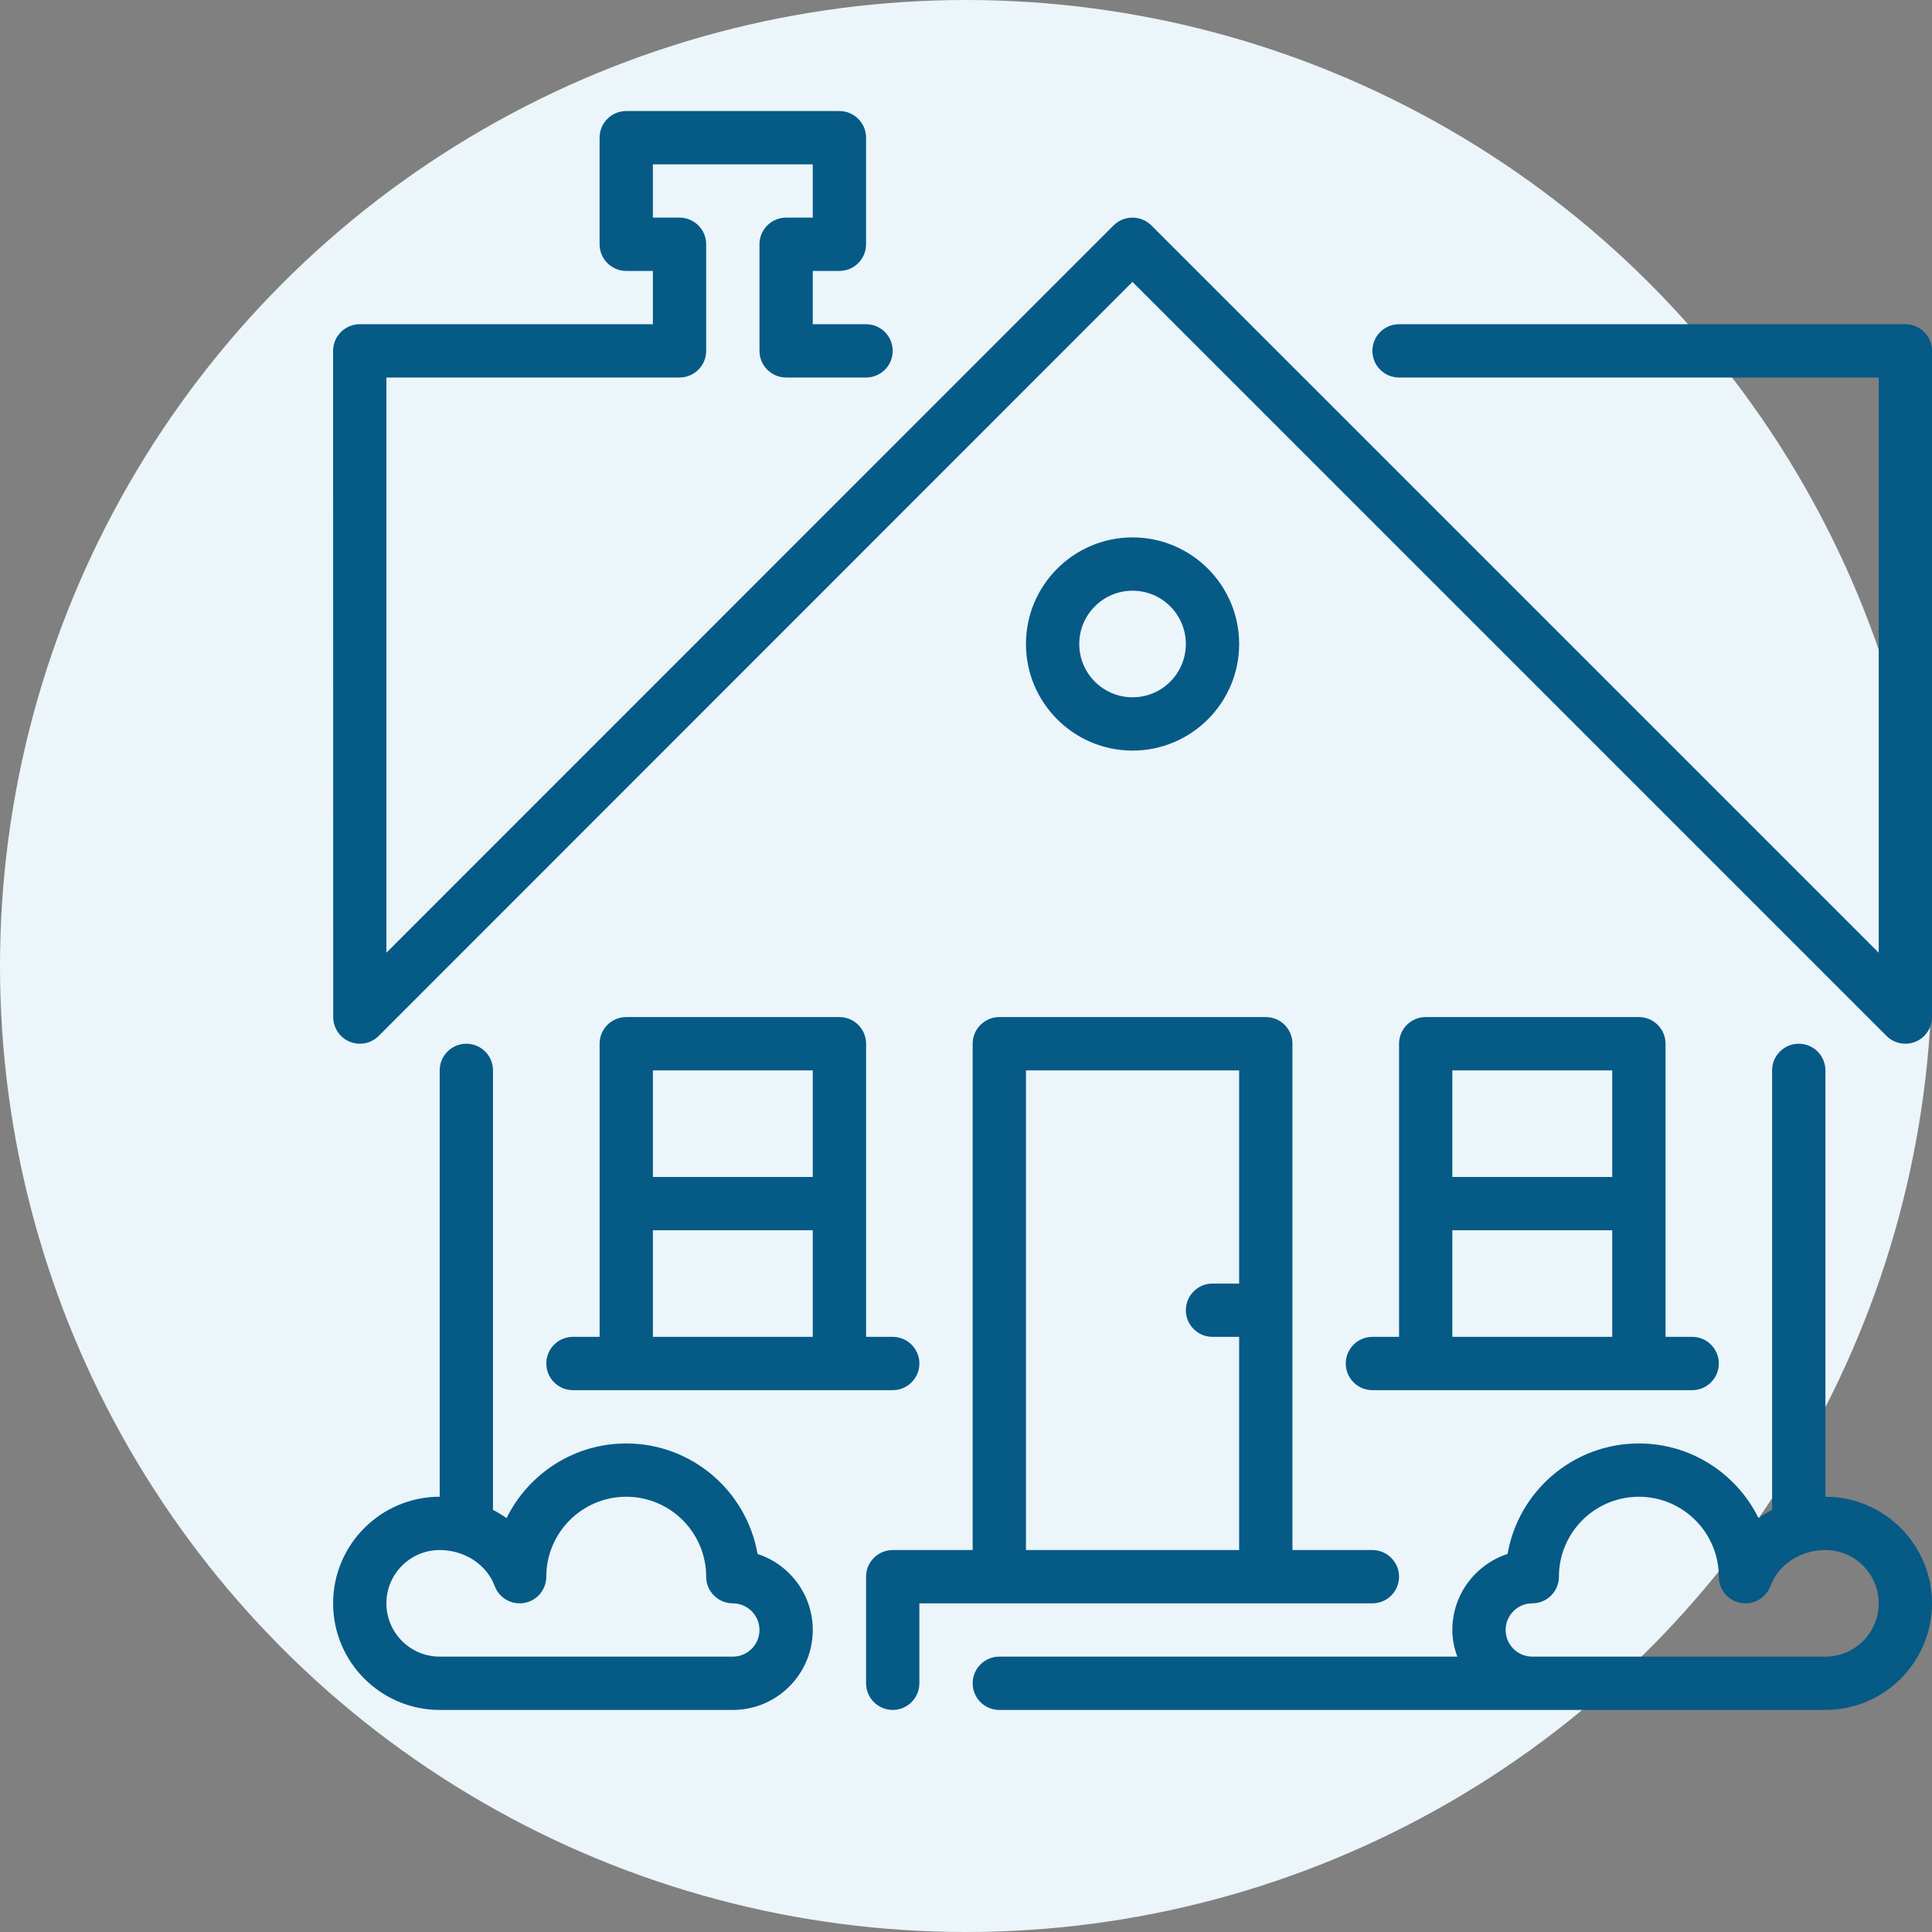
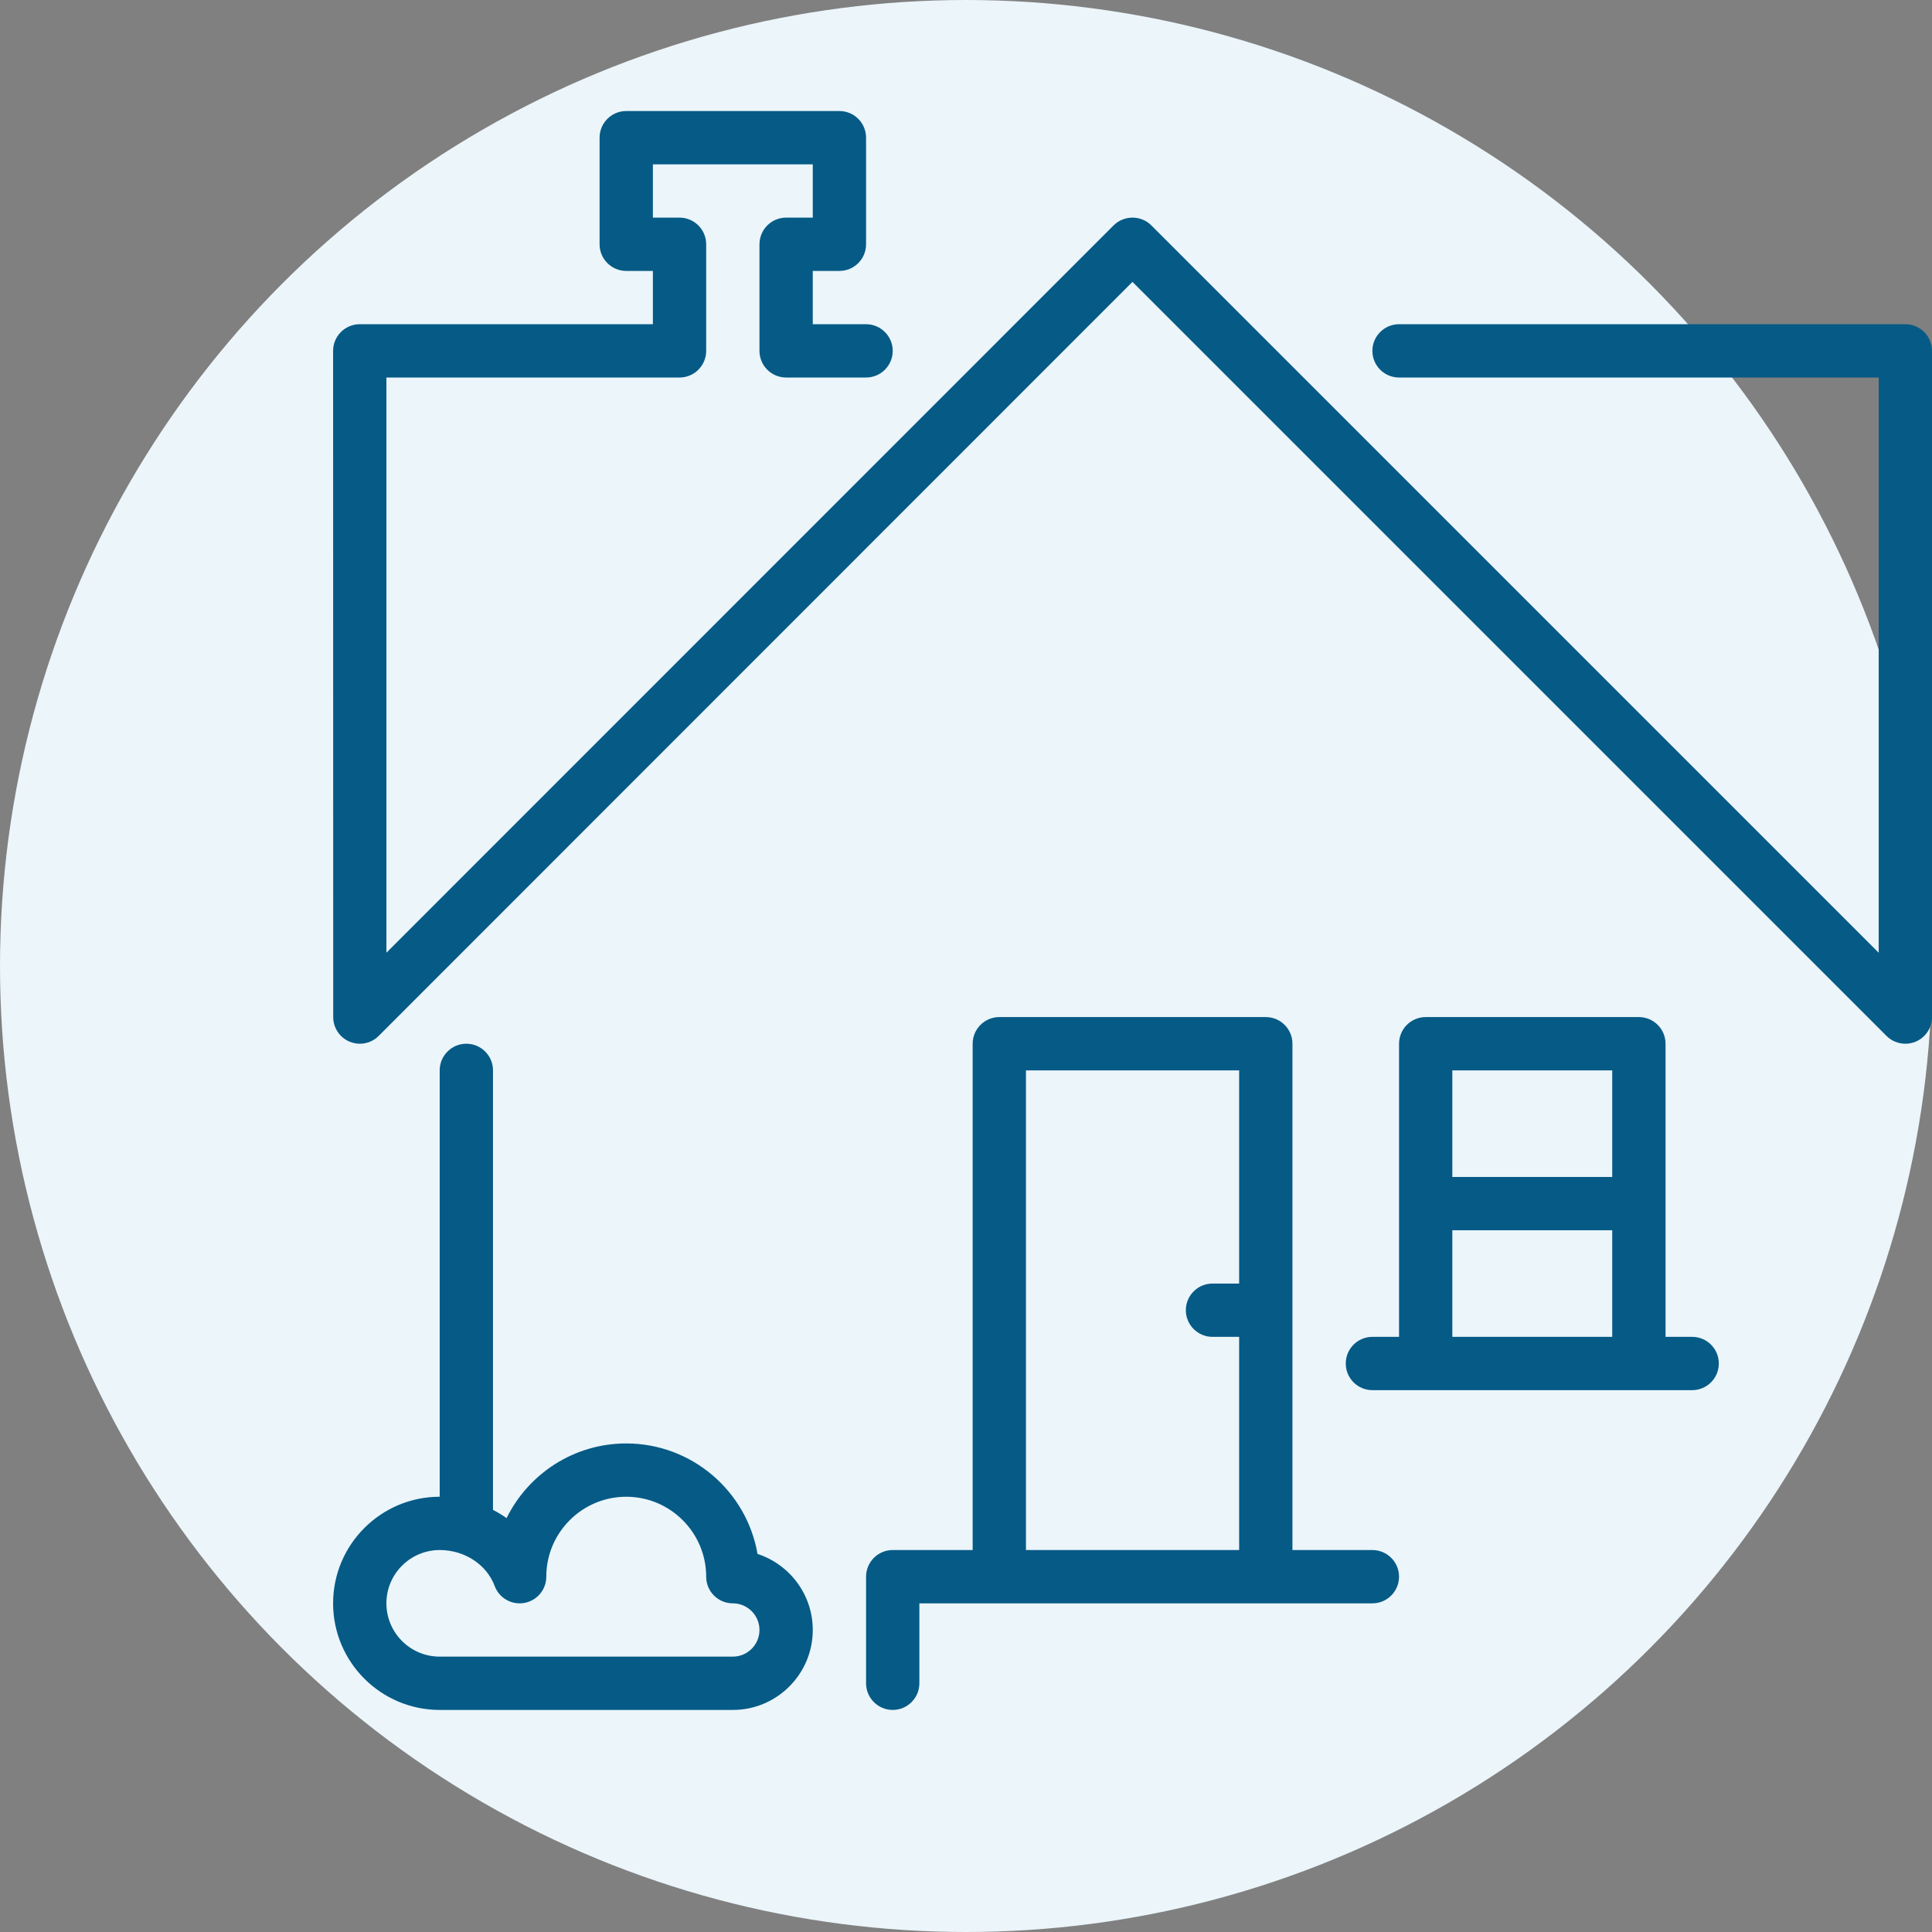
<svg xmlns="http://www.w3.org/2000/svg" width="87" height="87" viewBox="0 0 87 87" fill="none">
  <rect x="0" y="0" width="87" height="87" fill="#808080" stroke="none" />
  <circle cx="43.5" cy="43.5" r="43.5" fill="#EBF5FA" />
  <path d="M34.112 69.975C33.625 67.154 31.159 65 28.2 65C25.837 65 23.79 66.373 22.812 68.362C22.619 68.224 22.412 68.102 22.2 67.992V48.2C22.2 47.538 21.662 47 21 47C20.338 47 19.8 47.538 19.8 48.2V67.4C17.153 67.4 15 69.553 15 72.2C15 74.847 17.153 77 19.8 77H33C34.985 77 36.6 75.385 36.6 73.4C36.6 71.803 35.555 70.446 34.112 69.975ZM33 74.6H19.8C18.476 74.6 17.4 73.524 17.4 72.2C17.4 70.876 18.476 69.8 19.8 69.8C20.92 69.8 21.914 70.45 22.276 71.42C22.478 71.964 23.04 72.284 23.614 72.181C24.185 72.078 24.6 71.581 24.6 71C24.6 69.015 26.215 67.4 28.2 67.4C30.185 67.4 31.8 69.015 31.8 71C31.8 71.662 32.337 72.2 33 72.2C33.661 72.2 34.2 72.739 34.2 73.4C34.2 74.061 33.661 74.6 33 74.6Z" fill="#065A86" />
  <path d="M85.8 14.6H63C62.338 14.6 61.8 15.138 61.8 15.8C61.8 16.462 62.338 17 63 17H84.6V42.903L51.848 10.152C51.613 9.916 51.305 9.8 50.996 9.8C50.688 9.8 50.38 9.917 50.144 10.152L17.4 42.902V17H30.6C31.262 17 31.8 16.462 31.8 15.8V11C31.8 10.338 31.262 9.8 30.6 9.8H29.4V7.4H36.6V9.8H35.4C34.738 9.8 34.2 10.338 34.2 11V15.8C34.2 16.462 34.738 17 35.4 17H39C39.662 17 40.2 16.462 40.2 15.8C40.2 15.138 39.662 14.6 39 14.6H36.6V12.2H37.8C38.462 12.2 39 11.662 39 11V6.2C39 5.538 38.462 5 37.8 5H28.2C27.538 5 27 5.538 27 6.2V11C27 11.662 27.538 12.2 28.2 12.2H29.4V14.6H16.2C15.882 14.6 15.576 14.726 15.352 14.951C15.126 15.176 15 15.482 15 15.8L15.005 45.8C15.005 46.286 15.298 46.723 15.746 46.909C15.895 46.97 16.05 47 16.205 47C16.518 47 16.825 46.878 17.053 46.648L50.996 12.693L84.951 46.648C85.181 46.878 85.488 47 85.8 47C85.955 47 86.111 46.97 86.26 46.909C86.707 46.723 87 46.285 87 45.8V15.8C87 15.138 86.462 14.6 85.8 14.6Z" fill="#065A86" />
-   <path d="M82.2 67.4V48.2C82.2 47.538 81.662 47 81 47C80.338 47 79.8 47.538 79.8 48.2V67.992C79.588 68.102 79.381 68.224 79.188 68.362C78.21 66.373 76.163 65 73.8 65C70.841 65 68.375 67.154 67.888 69.975C66.445 70.446 65.4 71.803 65.4 73.4C65.4 73.824 65.486 74.223 65.622 74.6H45C44.337 74.6 43.8 75.138 43.8 75.8C43.8 76.462 44.337 77 45 77H69H73.8H82.2C84.847 77 87 74.847 87 72.2C87 69.553 84.847 67.4 82.2 67.4ZM82.2 74.6H73.8H69C68.339 74.6 67.8 74.061 67.8 73.4C67.8 72.739 68.339 72.2 69 72.2C69.662 72.2 70.2 71.662 70.2 71C70.2 69.015 71.815 67.4 73.8 67.4C75.784 67.4 77.4 69.015 77.4 71C77.4 71.581 77.815 72.078 78.386 72.181C78.956 72.285 79.521 71.964 79.724 71.42C80.085 70.451 81.08 69.8 82.2 69.8C83.523 69.8 84.6 70.876 84.6 72.2C84.6 73.524 83.523 74.6 82.2 74.6Z" fill="#065A86" />
-   <path d="M55.8 29C55.8 26.353 53.647 24.2 51 24.2C48.353 24.2 46.2 26.353 46.2 29C46.2 31.647 48.353 33.8 51 33.8C53.647 33.8 55.8 31.647 55.8 29ZM48.6 29C48.6 27.677 49.676 26.6 51 26.6C52.324 26.6 53.4 27.676 53.4 29C53.4 30.324 52.324 31.4 51 31.4C49.677 31.4 48.6 30.324 48.6 29Z" fill="#065A86" />
  <path d="M73.8 45.8H64.2C63.538 45.8 63.001 46.337 63.001 47V60.2H61.8C61.138 60.2 60.601 60.737 60.601 61.4C60.601 62.062 61.138 62.6 61.8 62.6H76.201C76.863 62.6 77.4 62.062 77.4 61.4C77.4 60.737 76.863 60.2 76.201 60.2H75.001V47C75.001 46.337 74.463 45.8 73.8 45.8ZM72.6 60.2H65.4V55.4H72.6V60.2ZM72.6 53H65.4V48.2H72.6V53Z" fill="#065A86" />
  <path d="M63 71C63 70.338 62.462 69.8 61.8 69.8H58.2V47C58.2 46.338 57.662 45.8 57 45.8H45C44.338 45.8 43.8 46.338 43.8 47V69.8H40.2C39.538 69.8 39 70.338 39 71V75.8C39 76.462 39.538 77 40.2 77C40.862 77 41.4 76.462 41.4 75.8V72.2H61.8C62.462 72.2 63 71.662 63 71ZM55.8 57.8H54.6C53.938 57.8 53.4 58.338 53.4 59C53.4 59.662 53.938 60.2 54.6 60.2H55.8V69.8H46.2V48.2H55.8V57.8V57.8Z" fill="#065A86" />
-   <path d="M37.8 45.8H28.201C27.538 45.8 27.001 46.337 27.001 47V60.2H25.8C25.138 60.2 24.601 60.737 24.601 61.4C24.601 62.062 25.138 62.6 25.8 62.6H40.2C40.863 62.6 41.401 62.062 41.401 61.4C41.401 60.738 40.863 60.2 40.2 60.2H39.001V47C39.001 46.337 38.463 45.8 37.8 45.8ZM36.6 60.2H29.401V55.4H36.6V60.2ZM36.6 53H29.401V48.2H36.6V53Z" fill="#065A86" />
</svg>